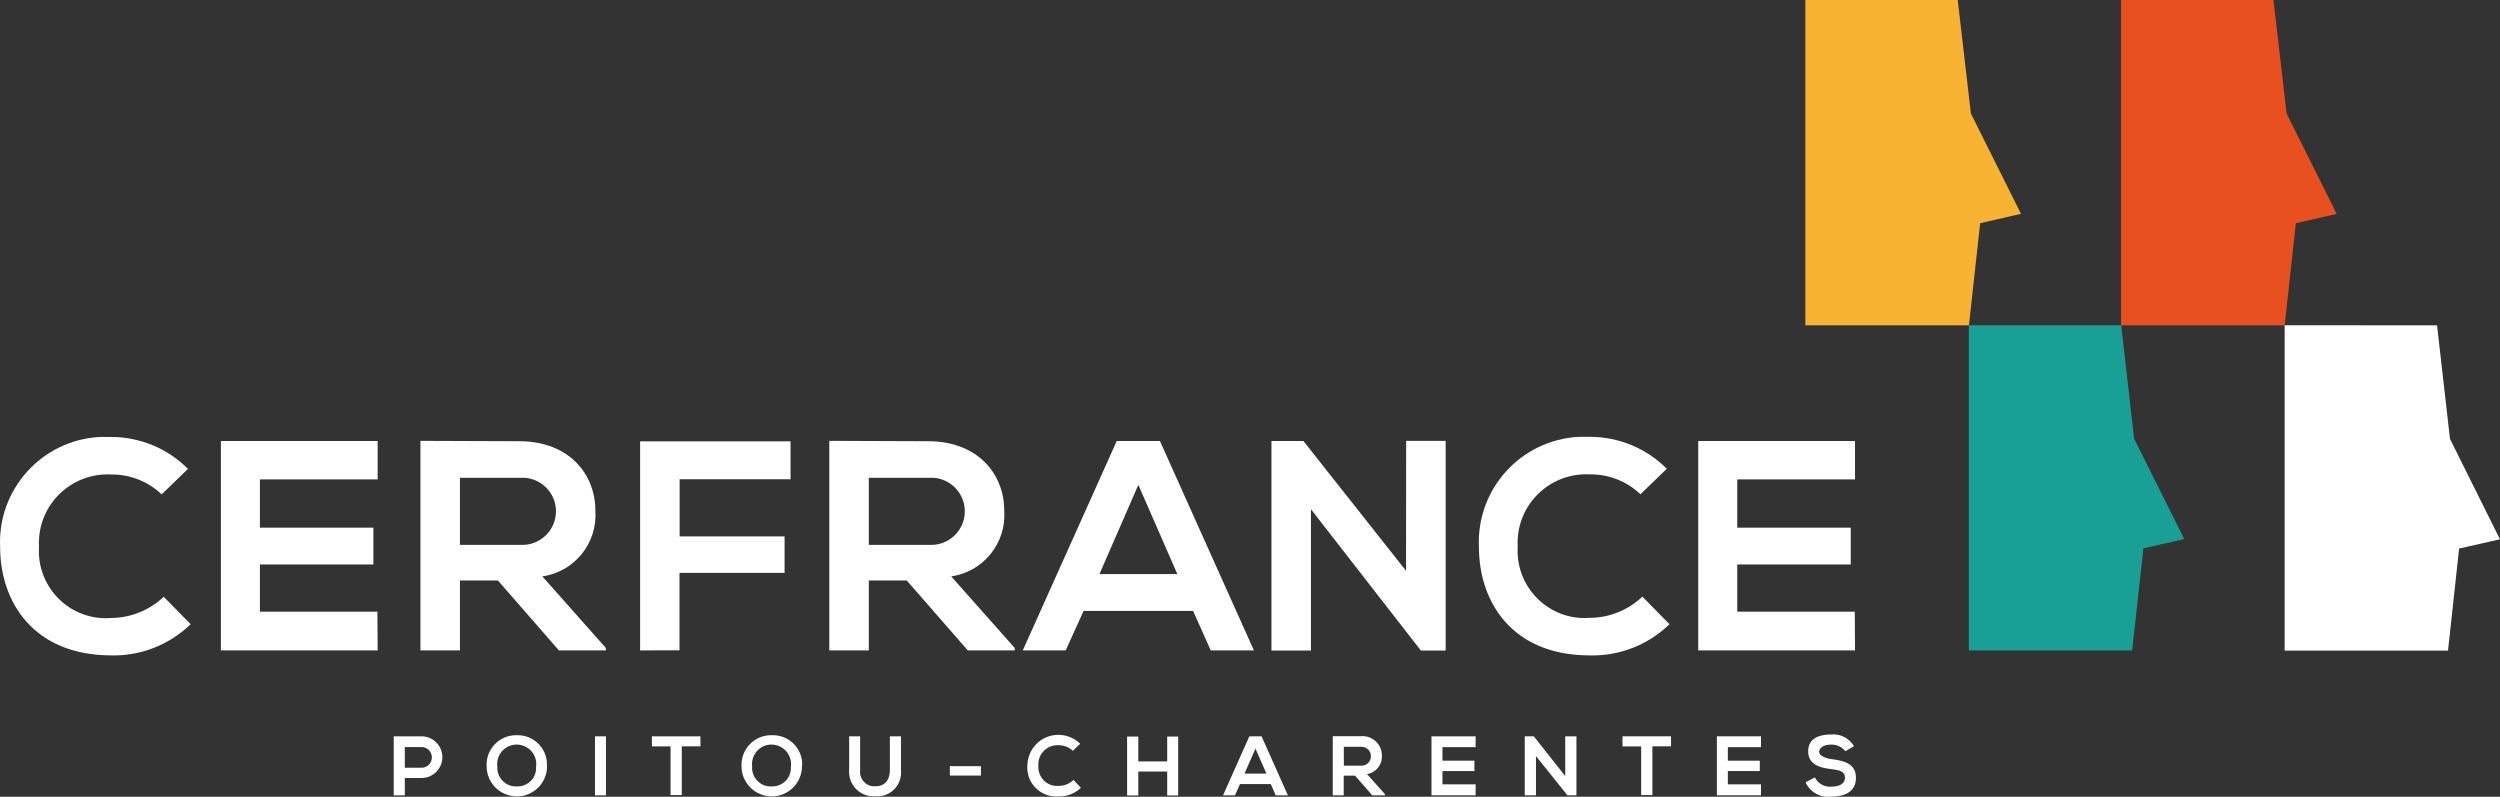
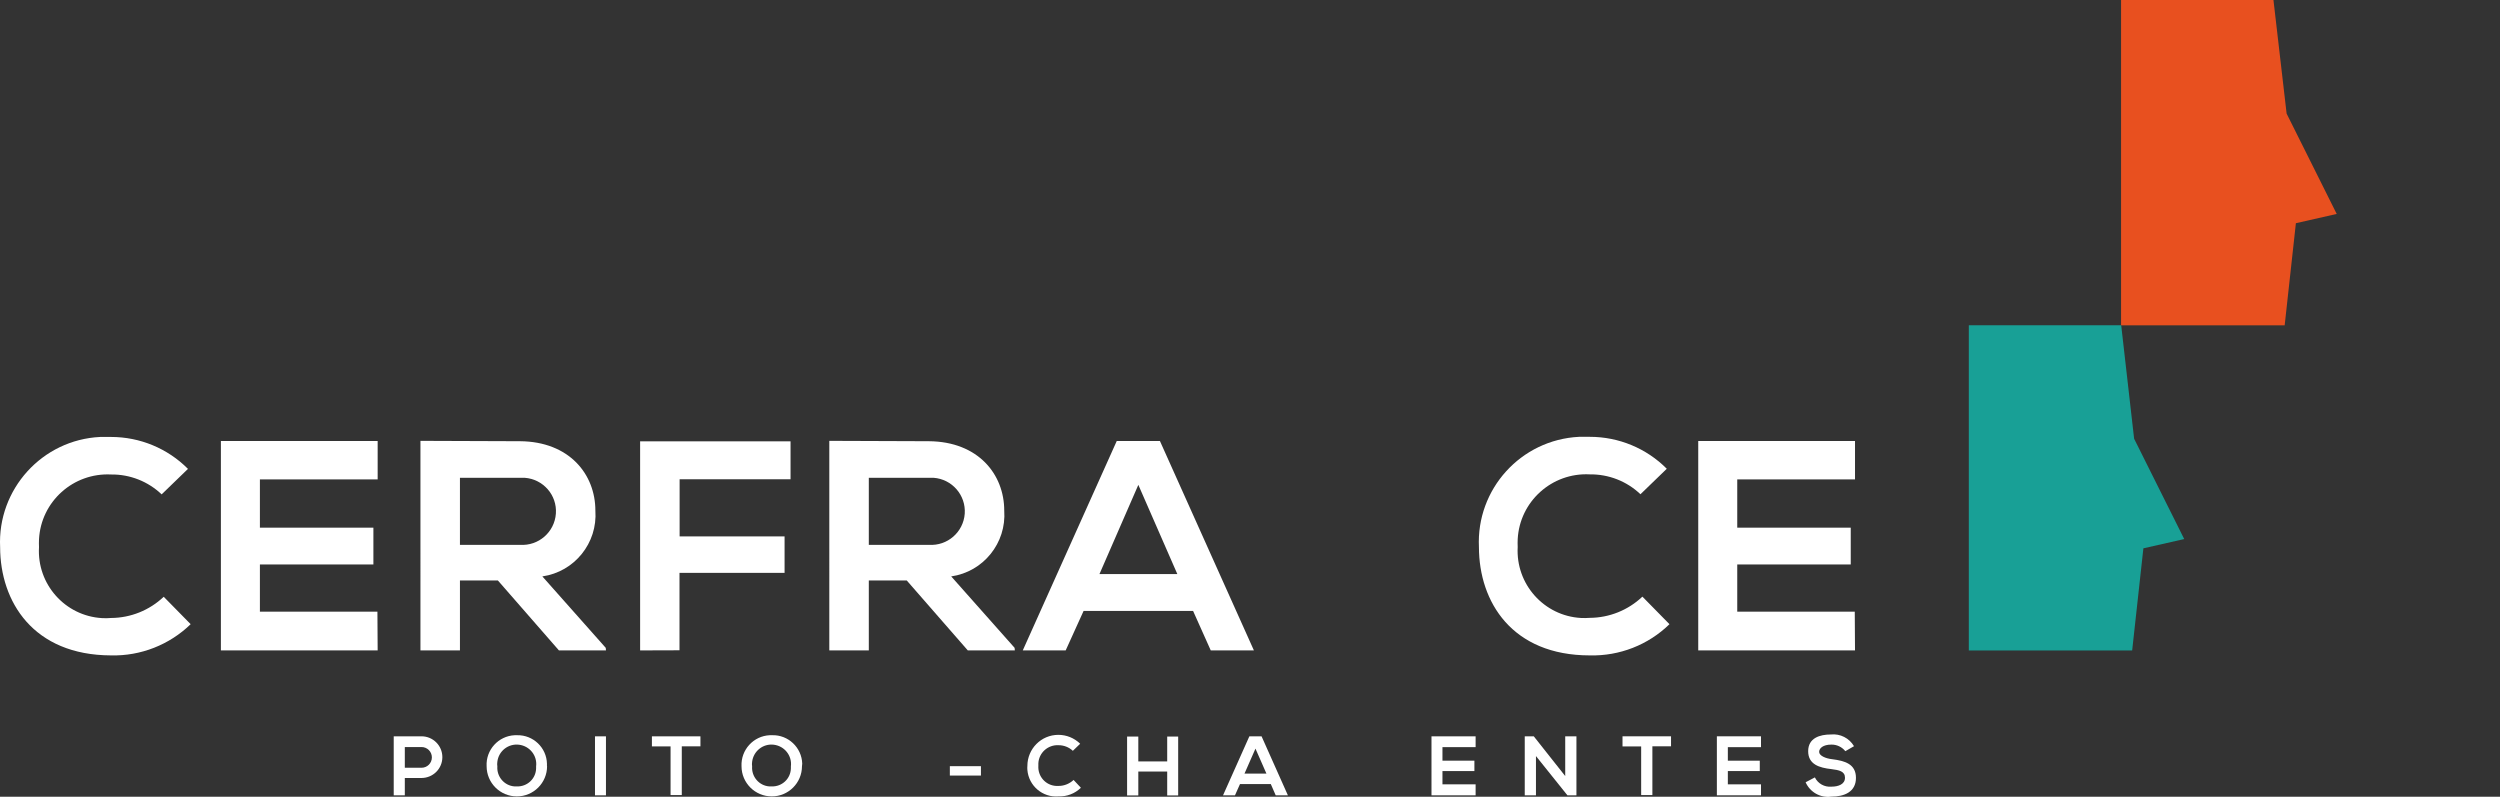
<svg xmlns="http://www.w3.org/2000/svg" x="0px" y="0px" width="205.08px" height="65.36px" viewBox="0 0 205.08 65.36" style="enable-background:new 0 0 205.08 65.36;" xml:space="preserve">
  <rect x="0" y="0" width="205.08" height="65.36" fill="#333333" stroke="none" />
  <style type="text/css"> .st0 { fill: #fff; } .st1 { fill: #E8501F; } .st2 { fill: #F8B332; } .st3 { fill: #18A096; } </style>
  <g id="Logo_Cerfrance_PCH_RVB_1_" transform="translate(106 33.786)">
    <g id="Groupe_182_1_" transform="translate(-106 -33.786)">
      <g id="Groupe_179_1_">
        <g id="Groupe_176_1_" transform="translate(148.096)">
-           <path id="Tracé_31_1_" class="st0" d="M39.32,26.68v26.69h13.4L53.63,45l3.35-0.76L52.88,36l-1.06-9.31L39.32,26.68z" />
          <path id="Tracé_32_1_" class="st1" d="M25.9,0v26.69h13.42l0.92-8.38l3.35-0.76l-4.11-8.23L38.4,0H25.9z" />
-           <path id="Tracé_33_1_" class="st2" d="M0,0v26.69h13.42l0.92-8.38l3.35-0.77l-4.11-8.23L12.5,0H0z" />
          <path id="Tracé_34_1_" class="st3" d="M13.41,26.68v26.68h13.4l0.92-8.38l3.35-0.76l-4.11-8.23l-1.06-9.31H13.41z" />
        </g>
        <g id="Groupe_178_1_" transform="translate(0 35.844)">
          <g id="Groupe_177_1_">
            <path id="Tracé_35_1_" class="st0" d="M15.64,15.36c-1.74,1.69-4.1,2.62-6.53,2.56c-6.39-0.02-9.09-4.41-9.1-8.87 C-0.22,4.29,3.46,0.23,8.22,0c0,0,0,0,0,0h0.89c2.37,0,4.64,0.94,6.31,2.62l-2.16,2.09c-1.11-1.06-2.6-1.65-4.14-1.63 C6.01,2.92,3.36,5.3,3.2,8.4c-0.01,0.21-0.01,0.42,0,0.64c-0.18,3.03,2.13,5.64,5.16,5.82c0.25,0.02,0.5,0.01,0.75-0.01 c1.61-0.01,3.15-0.63,4.32-1.74L15.64,15.36z" />
            <path id="Tracé_36_1_" class="st0" d="M30.98,17.51H18.12V0.33h12.86v3.15h-9.66v3.96h9.31v3.02h-9.31v3.87h9.64L30.98,17.51z " />
            <path id="Tracé_37_1_" class="st0" d="M49.71,17.51h-3.86l-5.01-5.74h-3.11v5.74h-3.24V0.32l8.17,0.03 c4.05,0.03,6.18,2.72,6.18,5.69c0.19,2.66-1.71,5.02-4.35,5.4l5.2,5.86L49.71,17.51z M37.73,3.35v5.5h4.93 c1.52,0.1,2.83-1.04,2.94-2.56s-1.04-2.83-2.56-2.94l0,0H37.73z" />
            <path id="Tracé_38_1_" class="st0" d="M52.51,17.51V0.36h12.34v3.11h-9.1v4.69h8.61v2.99h-8.62v6.35L52.51,17.51z" />
            <path id="Tracé_39_1_" class="st0" d="M83.25,17.51h-3.86l-5.01-5.74h-3.11v5.74h-3.24V0.32l8.17,0.03 c4.05,0.03,6.18,2.72,6.18,5.69c0.19,2.66-1.71,5.02-4.35,5.4l5.2,5.86L83.25,17.51z M71.27,3.35v5.5h4.93 c1.52,0.1,2.83-1.04,2.94-2.56c0.1-1.52-1.04-2.83-2.56-2.94l0,0H71.27z" />
            <path id="Tracé_40_1_" class="st0" d="M97.87,14.27h-8.98l-1.47,3.24H83.9l7.71-17.18h3.54l7.71,17.18h-3.54L97.87,14.27z M93.38,3.93l-3.19,7.32h6.39L93.38,3.93z" />
-             <path id="Tracé_41_1_" class="st0" d="M115.35,0.32h3.24v17.2h-2.01v0.03l-9.04-11.62v11.59h-3.24V0.33h2.62l8.42,10.65 L115.35,0.32z" />
            <path id="Tracé_42_1_" class="st0" d="M136.95,15.36c-1.74,1.7-4.1,2.62-6.53,2.56c-6.39,0-9.09-4.39-9.1-8.87 c-0.23-4.77,3.44-8.82,8.21-9.06c0,0,0,0,0,0h0.89c2.37,0,4.64,0.94,6.31,2.62l-2.16,2.09c-1.12-1.07-2.61-1.65-4.16-1.63 c-3.1-0.16-5.75,2.22-5.91,5.32c-0.01,0.21-0.01,0.42,0,0.64c-0.17,3.04,2.15,5.65,5.19,5.82c0.24,0.01,0.48,0.01,0.72-0.01 c1.61-0.01,3.15-0.63,4.32-1.74L136.95,15.36z" />
            <path id="Tracé_43_1_" class="st0" d="M152.17,17.51h-12.86V0.33h12.86v3.15h-9.66v3.96h9.31v3.02h-9.31v3.87h9.64 L152.17,17.51z" />
          </g>
        </g>
      </g>
      <g id="Groupe_181_1_" transform="translate(32.298 60.251)">
        <g id="Groupe_180_1_">
          <path id="Tracé_44_1_" class="st0" d="M0.91,3.57v1.42H0V0.15h2.28c0.94,0,1.71,0.76,1.71,1.71S3.22,3.57,2.27,3.57H0.91z M0.91,2.73h1.37c0.47,0,0.85-0.38,0.85-0.85c0-0.47-0.38-0.85-0.85-0.85H0.91V2.73z" />
          <path id="Tracé_45_1_" class="st0" d="M12.58,2.6c0,1.37-1.11,2.48-2.48,2.48c-1.37,0-2.48-1.11-2.48-2.48 C7.55,1.26,8.59,0.12,9.93,0.06c0.01,0,0.01,0,0.02,0h0.17c1.32-0.03,2.42,1.02,2.45,2.34V2.6z M10.1,4.26 c0.85,0.03,1.56-0.63,1.58-1.48c0-0.05,0-0.11,0-0.16c0.11-0.88-0.52-1.67-1.4-1.78C9.4,0.73,8.6,1.36,8.5,2.24 c-0.02,0.13-0.02,0.26,0,0.38C8.44,3.46,9.07,4.2,9.91,4.26c0,0,0.01,0,0.01,0H10.1L10.1,4.26z" />
          <path id="Tracé_46_1_" class="st0" d="M16.51,4.99V0.15h0.9v4.84H16.51z" />
          <path id="Tracé_47_1_" class="st0" d="M22.71,0.98h-1.53V0.15h3.98v0.82h-1.53v4h-0.92V0.98z" />
          <path id="Tracé_48_1_" class="st0" d="M33.49,2.6c0,1.37-1.11,2.48-2.48,2.48c-1.37,0-2.48-1.11-2.48-2.48 c-0.06-1.34,0.98-2.48,2.32-2.54c0.01,0,0.01,0,0.02,0h0.17c1.32-0.04,2.43,1.01,2.47,2.33c0,0,0,0,0,0.01 C33.5,2.47,33.5,2.54,33.49,2.6z M31,4.26c0.85,0.03,1.56-0.63,1.58-1.48c0-0.05,0-0.11,0-0.16c0.11-0.88-0.52-1.67-1.4-1.78 c-0.88-0.11-1.67,0.52-1.78,1.4c-0.02,0.13-0.02,0.26,0,0.38c-0.06,0.84,0.57,1.58,1.41,1.64c0,0,0.01,0,0.01,0H31L31,4.26z" />
-           <path id="Tracé_49_1_" class="st0" d="M41.61,0.15v2.77c0.11,1.08-0.67,2.04-1.75,2.15c0,0,0,0,0,0h-0.35 c-1.11,0.08-2.07-0.75-2.15-1.85c-0.01-0.1-0.01-0.21,0-0.31V0.15h0.9v2.77c-0.08,0.65,0.37,1.24,1.02,1.33c0,0,0,0,0,0h0.24 c0.76,0,1.18-0.51,1.18-1.33V0.15H41.61z" />
          <path id="Tracé_50_1_" class="st0" d="M45.62,2.6h2.55v0.77h-2.55V2.6z" />
          <path id="Tracé_51_1_" class="st0" d="M56.37,4.37c-0.49,0.48-1.15,0.73-1.83,0.71c-1.31,0.11-2.45-0.87-2.56-2.17 c-0.01-0.11-0.01-0.22,0-0.33c0-1.4,1.13-2.55,2.54-2.55c0.67,0,1.31,0.26,1.79,0.73l-0.6,0.58c-0.32-0.3-0.74-0.46-1.17-0.46 c-0.87-0.05-1.62,0.62-1.66,1.49c0,0.07,0,0.14,0,0.21c-0.05,0.85,0.59,1.59,1.45,1.64c0,0,0,0,0.01,0h0.21 c0.45,0,0.89-0.18,1.22-0.49L56.37,4.37z" />
          <path id="Tracé_52_1_" class="st0" d="M63.45,5V3.04h-2.37V5h-0.92V0.17h0.92v2.04h2.37V0.17h0.9V5H63.45z" />
          <path id="Tracé_53_1_" class="st0" d="M71.95,4.07h-2.53l-0.41,0.92h-0.98l2.16-4.84h1l2.16,4.84h-1L71.95,4.07z M70.69,1.16 l-0.9,2.05h1.8L70.69,1.16z" />
-           <path id="Tracé_54_1_" class="st0" d="M81.31,4.99h-1.04l-1.41-1.61h-0.93v1.61h-0.9V0.14h2.29c0.88-0.08,1.66,0.57,1.74,1.45 c0,0,0,0,0,0v0.14c0.05,0.74-0.48,1.4-1.22,1.52l1.47,1.64L81.31,4.99z M77.94,1.01v1.55h1.39c0.43,0.03,0.8-0.29,0.83-0.72 c0.03-0.43-0.29-0.8-0.72-0.83c-0.01,0-0.01,0-0.02,0H77.94z" />
          <path id="Tracé_55_1_" class="st0" d="M88.75,4.99h-3.62V0.15h3.62v0.89h-2.72v1.11h2.62V3h-2.62v1.09h2.72L88.75,4.99z" />
          <path id="Tracé_56_1_" class="st0" d="M96.1,3.41V0.15h0.92v4.84h-0.74L93.7,1.77v3.22h-0.92V0.15h0.74L96.1,3.41z" />
          <path id="Tracé_57_1_" class="st0" d="M102.33,0.98h-1.53V0.15h3.98v0.82h-1.53v4h-0.92L102.33,0.98z" />
          <path id="Tracé_58_1_" class="st0" d="M112.16,4.99h-3.62V0.15h3.62v0.89h-2.72v1.11h2.62V3h-2.62v1.09h2.72L112.16,4.99z" />
          <path id="Tracé_59_1_" class="st0" d="M119.08,1.37c-0.28-0.35-0.71-0.55-1.15-0.54c-0.68,0-1,0.3-1,0.6s0.51,0.54,1.08,0.6 c1.01,0.13,1.94,0.38,1.94,1.53S119,5.1,117.92,5.1c-0.89,0.12-1.74-0.37-2.1-1.18l0.76-0.4c0.25,0.51,0.79,0.81,1.36,0.76 c0.57,0,1.11-0.2,1.11-0.73s-0.47-0.63-1.12-0.71c-0.98-0.11-1.9-0.38-1.9-1.47S117,0,117.89,0c0.77-0.08,1.51,0.3,1.9,0.96 L119.08,1.37z" />
        </g>
      </g>
    </g>
  </g>
</svg>